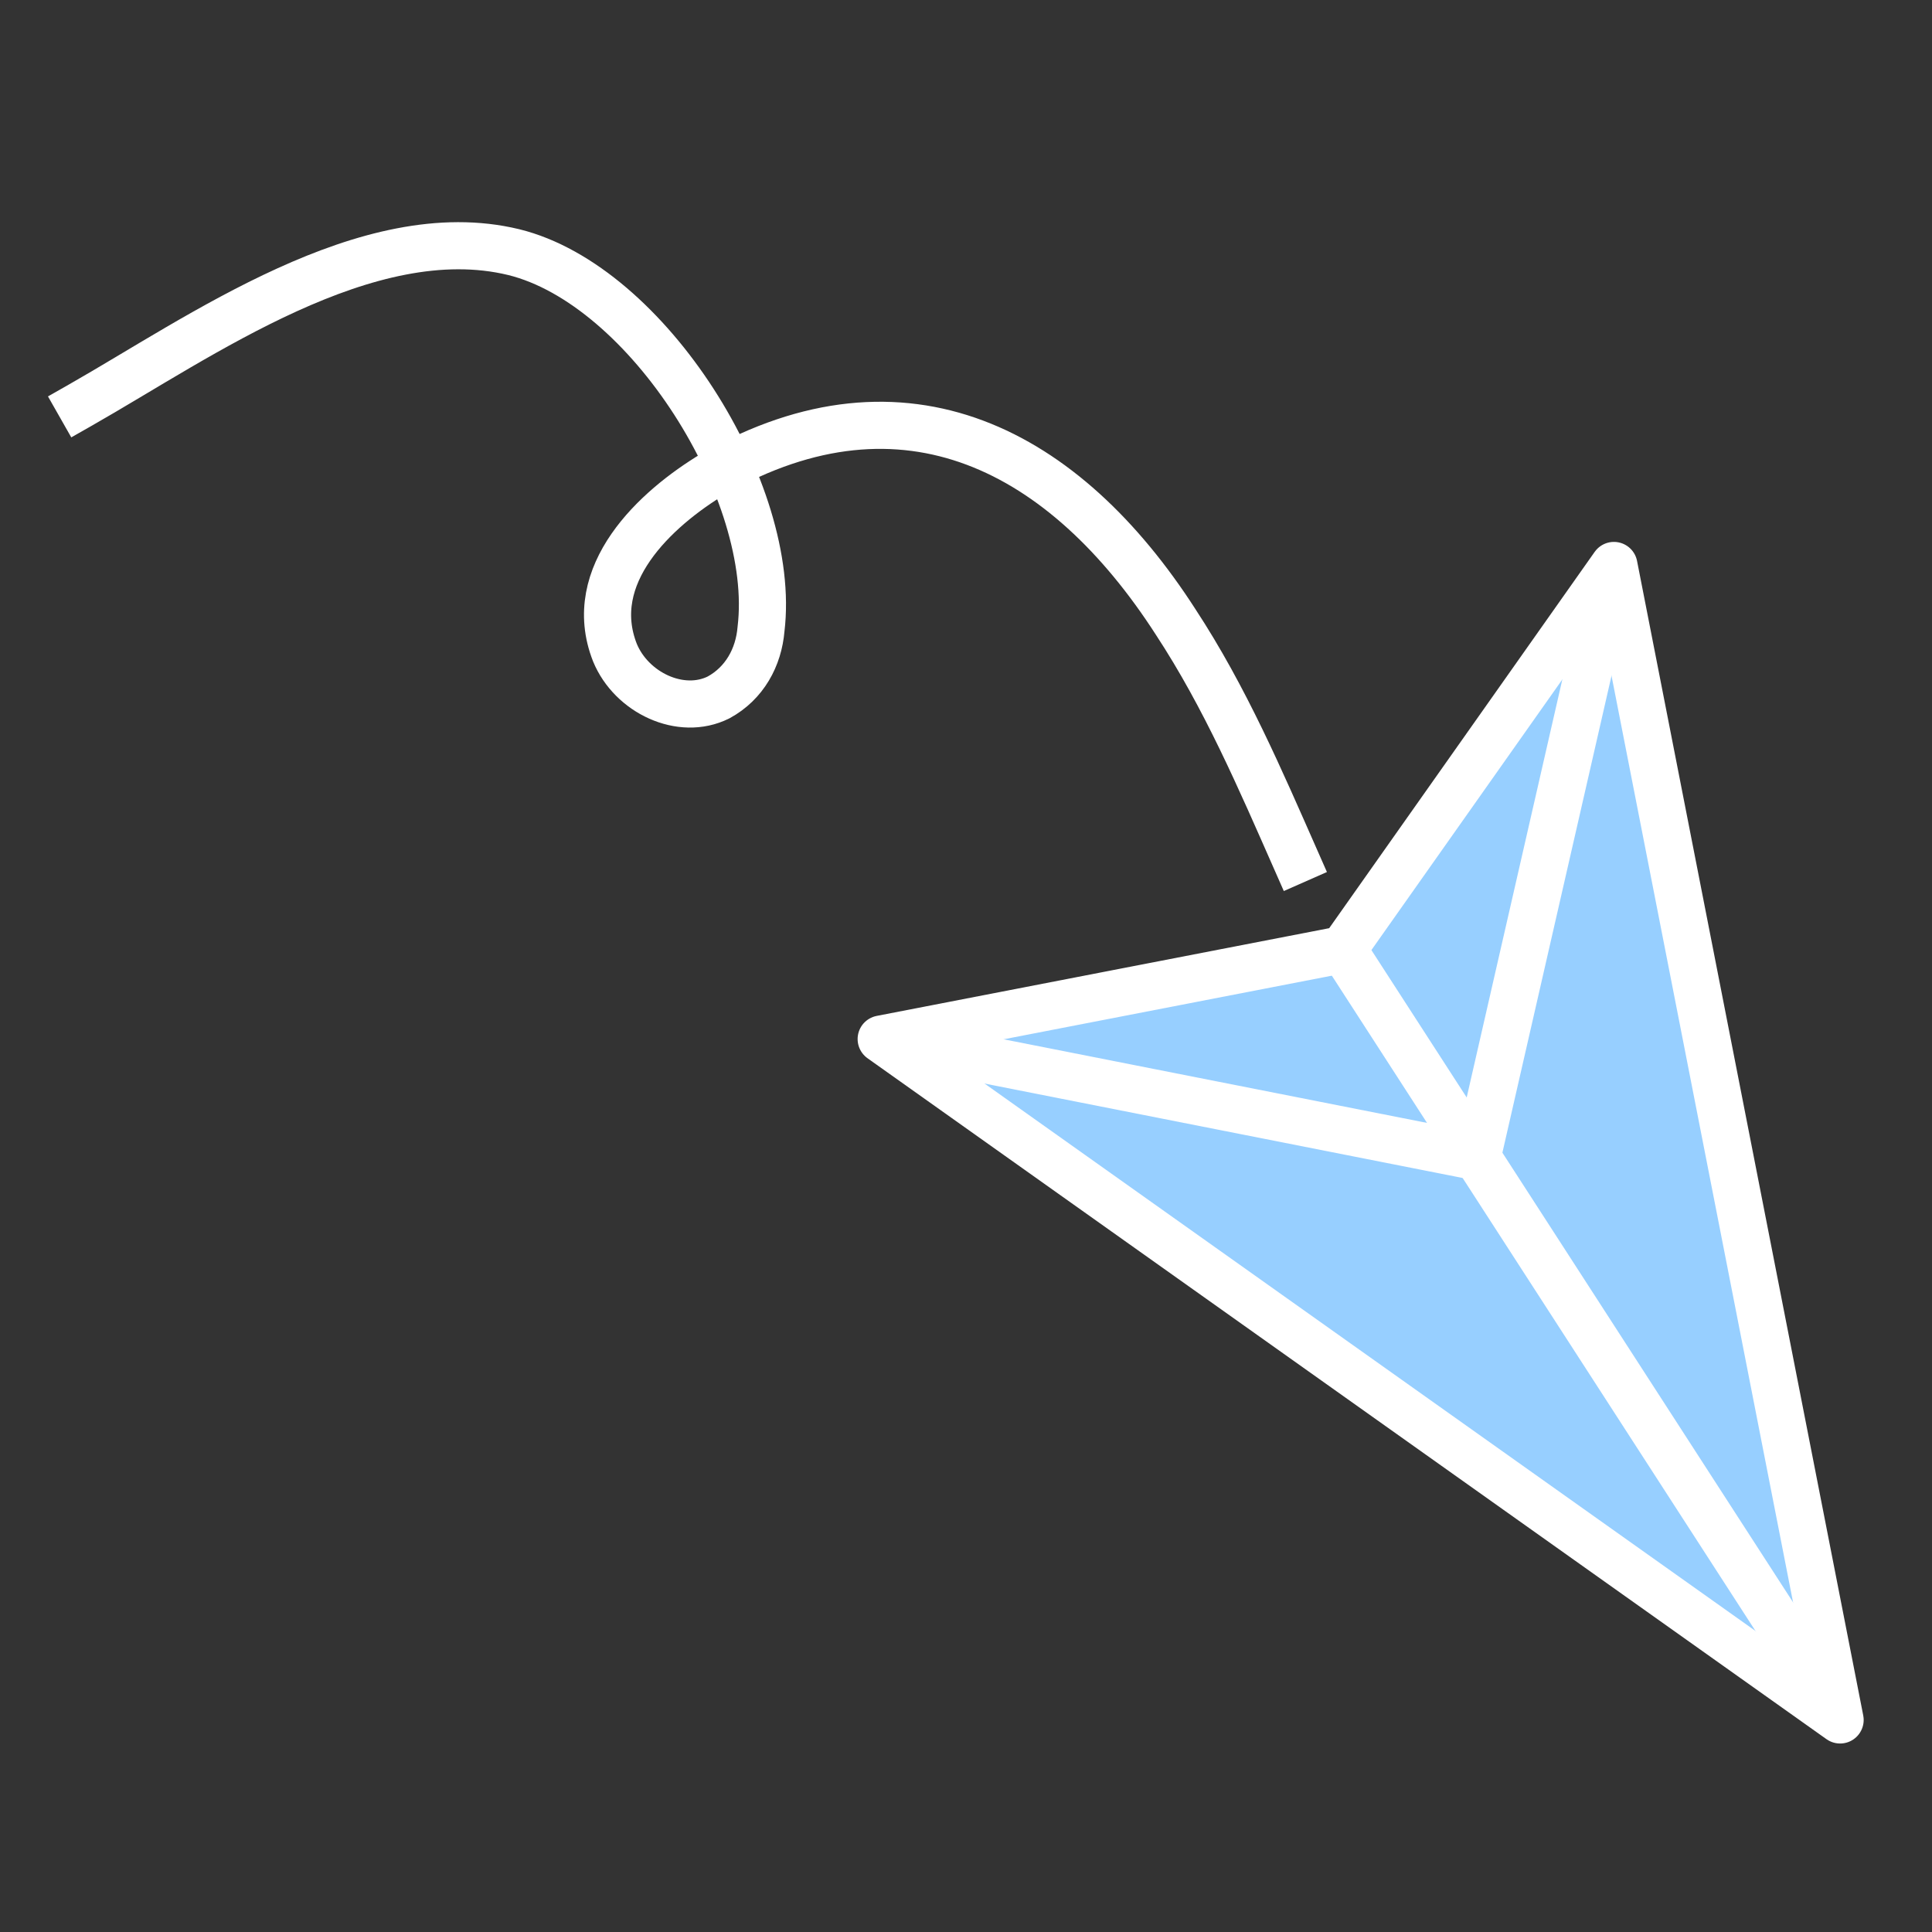
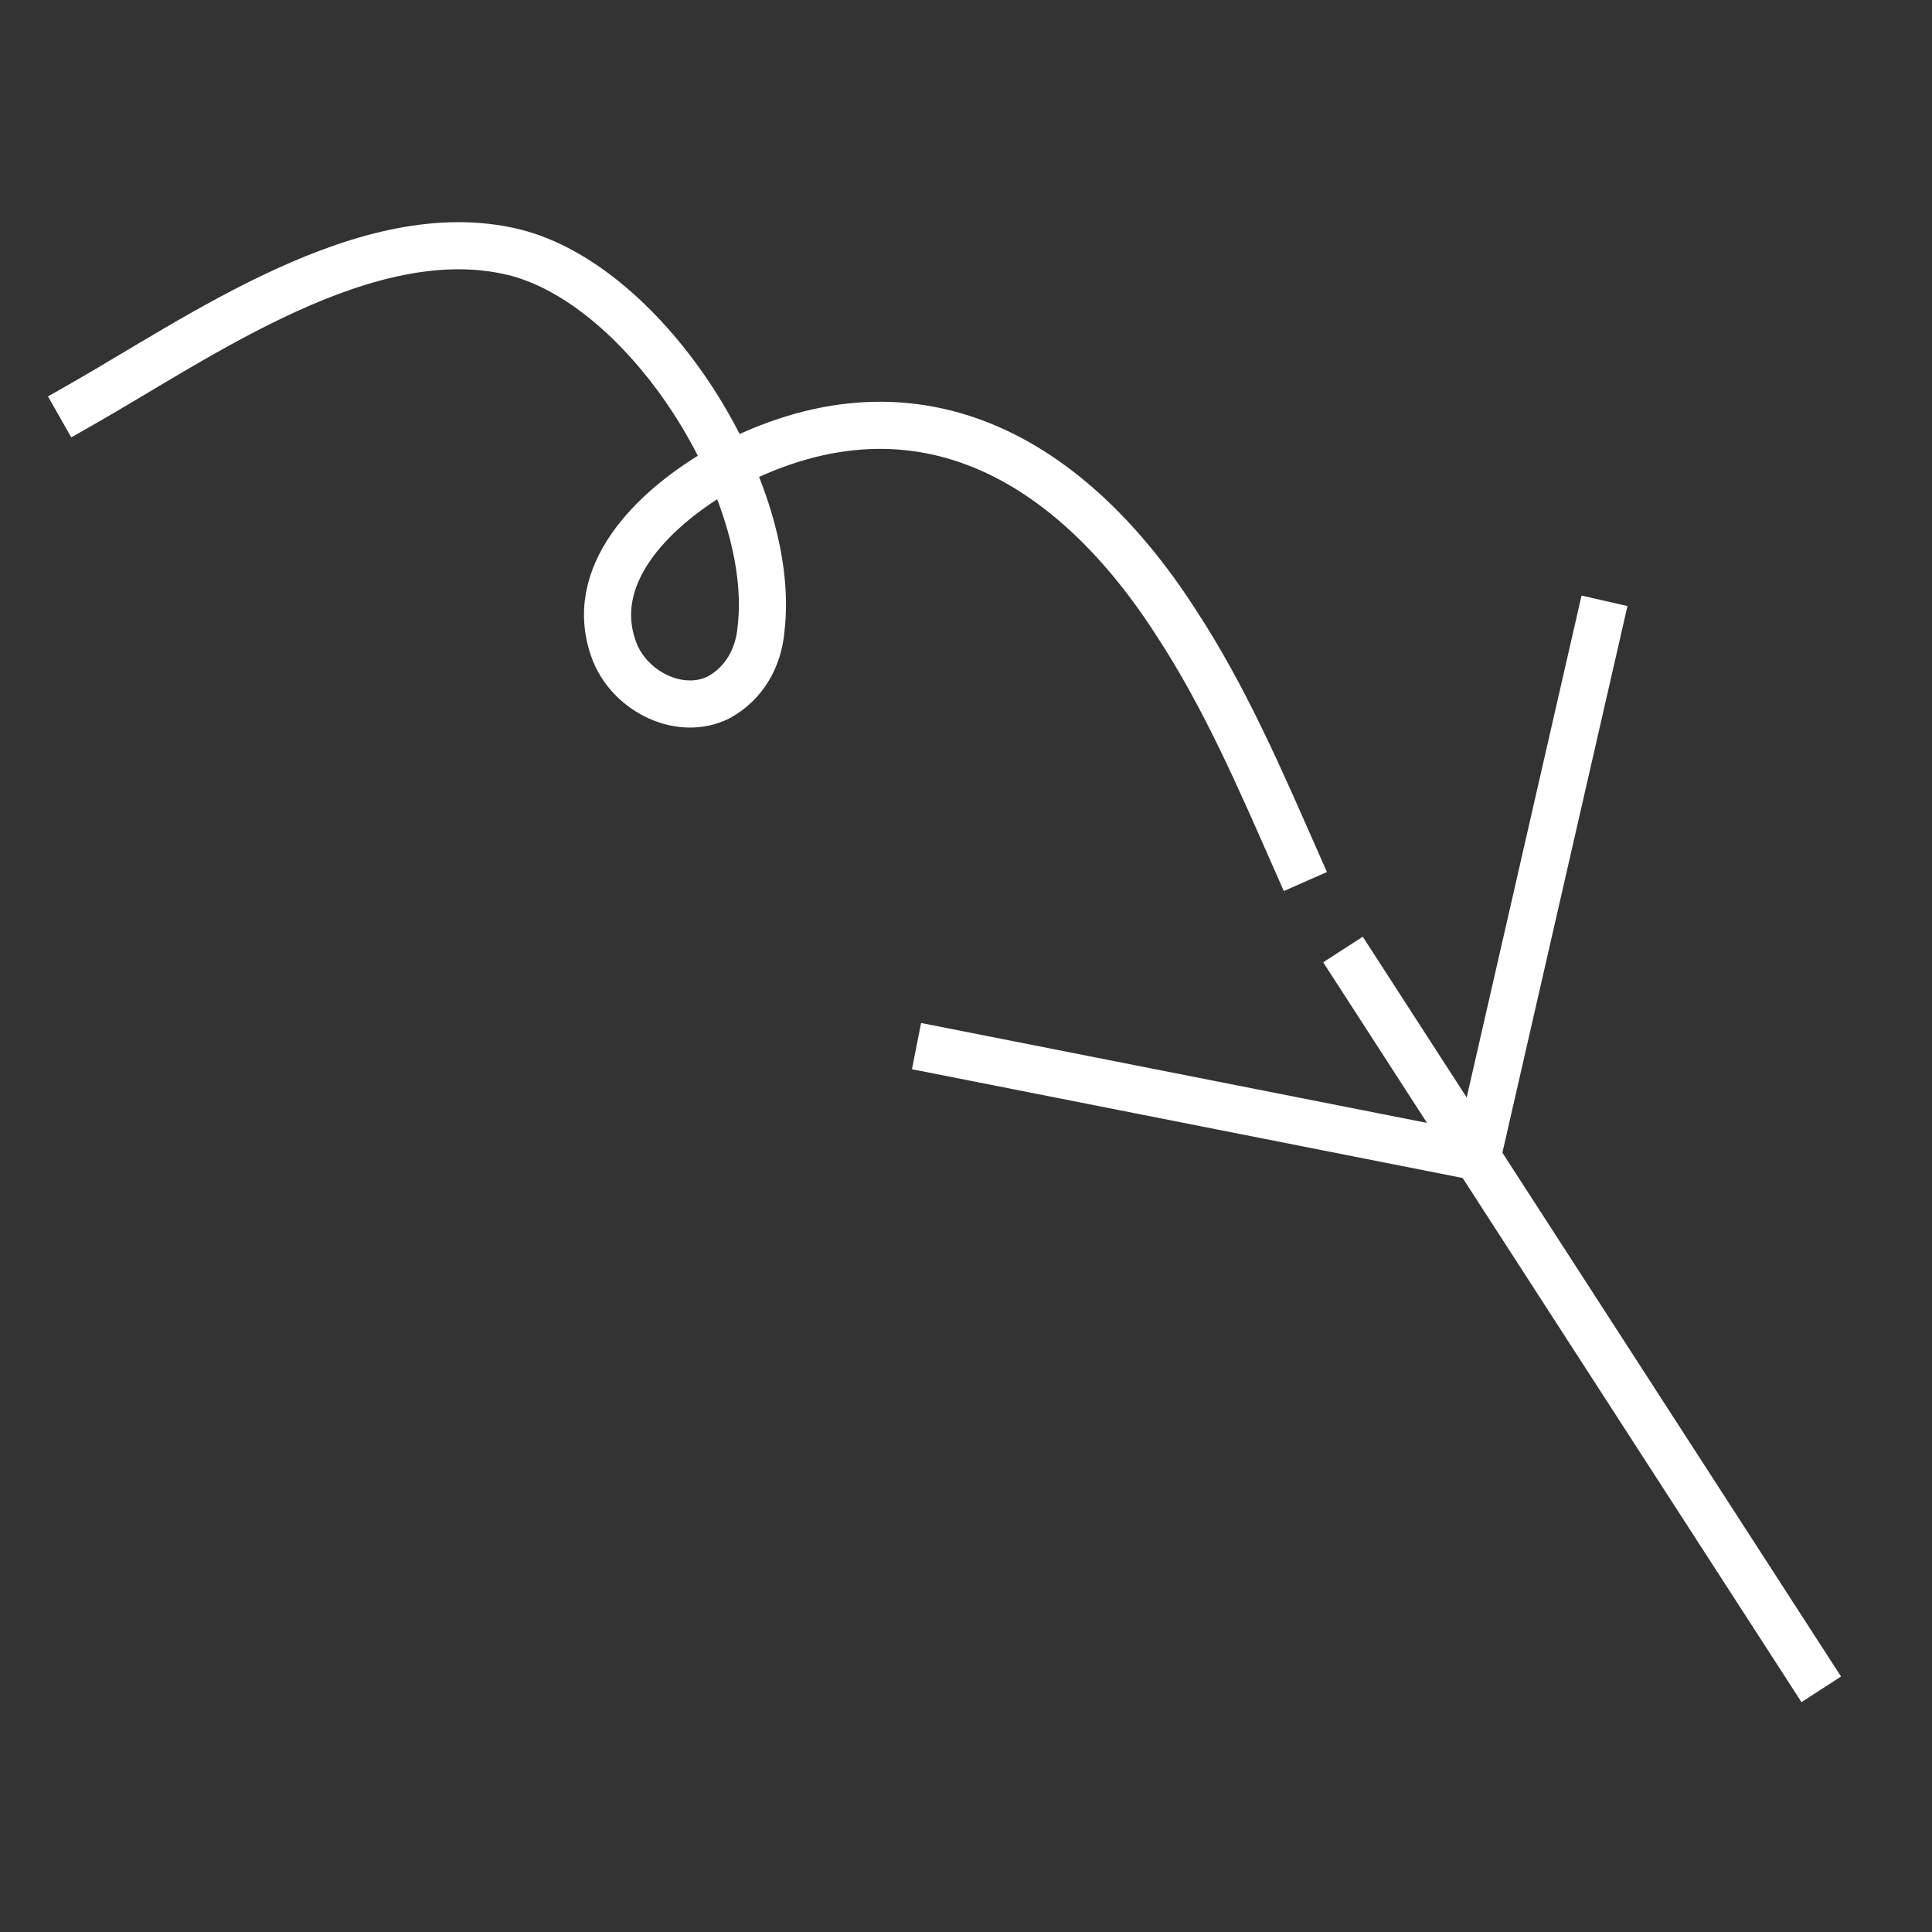
<svg xmlns="http://www.w3.org/2000/svg" version="1.1" x="0px" y="0px" viewBox="0 0 82 82" style="enable-background:new 0 0 82 82;" xml:space="preserve">
  <rect x="0" y="0" width="82" height="82" fill="#333333" stroke="none" />
  <style type="text/css">
	
		.st0{clip-path:url(#SVGID_00000060729720840479973520000001298609263598754948_);fill:none;stroke:#0072F0;stroke-width:2;stroke-linecap:square;stroke-linejoin:round;stroke-miterlimit:10;}
	.st1{clip-path:url(#SVGID_00000060729720840479973520000001298609263598754948_);}
	.st2{fill:#DFF0FF;}
	.st3{fill:none;stroke:#0072F0;stroke-width:2;stroke-linecap:square;stroke-linejoin:round;stroke-miterlimit:10;}
	.st4{fill:none;stroke:#0072F0;stroke-width:1.5;stroke-linecap:square;stroke-linejoin:round;stroke-miterlimit:10;}
	.st5{fill:#53ACFF;stroke:#0072F0;stroke-width:1.5;stroke-linecap:square;stroke-linejoin:round;stroke-miterlimit:10;}
	.st6{fill:#97CFFF;stroke:#0072F0;stroke-width:2;stroke-linecap:square;stroke-linejoin:round;stroke-miterlimit:10;}
	.st7{fill:#FFFFFF;}
	.st8{fill:#53ACFF;}
	.st9{fill:#97CFFF;}
	.st10{clip-path:url(#SVGID_00000060729720840479973520000001298609263598754948_);fill:#F3F3F5;}
	.st11{clip-path:url(#SVGID_00000038402362496520823680000004392641991132538514_);}
	.st12{fill:#DFF0FF;stroke:#0072F0;stroke-width:2;stroke-linecap:round;stroke-linejoin:round;stroke-miterlimit:10;}
	.st13{fill:#DFF0FF;stroke:#0072F0;stroke-width:2;stroke-linecap:square;stroke-linejoin:round;stroke-miterlimit:10;}
	.st14{fill:#53ACFF;stroke:#0072F0;stroke-width:2;stroke-linecap:square;stroke-linejoin:round;stroke-miterlimit:10;}
	.st15{fill:#0072F0;stroke:#0072F0;stroke-width:1.5;stroke-linecap:square;stroke-linejoin:round;stroke-miterlimit:10;}
	.st16{fill:none;stroke:#0072F0;stroke-width:2;stroke-linejoin:round;stroke-miterlimit:10;}
	.st17{fill:#FFFFFF;stroke:#0072F0;stroke-width:2;stroke-linecap:square;stroke-linejoin:round;stroke-miterlimit:10;}
	.st18{fill:#FFFFFF;stroke:#0072F0;stroke-width:2;stroke-linecap:round;stroke-linejoin:round;stroke-miterlimit:10;}
	.st19{fill:none;stroke:#0072F0;stroke-width:2;stroke-linecap:round;stroke-linejoin:round;stroke-miterlimit:10;}
	.st20{fill:none;stroke:#0072F0;stroke-width:1.5;stroke-linecap:round;stroke-linejoin:round;stroke-miterlimit:10;}
	.st21{fill:#FFFFFF;stroke:#0072F0;stroke-width:2;stroke-linejoin:round;stroke-miterlimit:10;}
	.st22{fill:none;stroke:#0072F0;stroke-width:1.5;stroke-linejoin:round;stroke-miterlimit:10;}
	.st23{fill:none;stroke:#97CFFF;stroke-width:7;stroke-linejoin:round;}
	.st24{fill:none;stroke:#0072F0;stroke-width:1.5;}
	.st25{fill:none;stroke:#97CFFF;stroke-width:7;stroke-linecap:round;stroke-linejoin:round;stroke-miterlimit:10;}
	.st26{fill:#97CFFF;stroke:#0072F0;stroke-width:2;}
	.st27{fill:#DFF0FF;stroke:#0072F0;stroke-width:2;}
	.st28{fill:#FFFFFF;stroke:#0072F0;stroke-width:2;}
	.st29{fill:none;stroke:#0072F0;stroke-width:2;}
	.st30{fill:#FFFFFF;stroke:#0072F0;stroke-width:1.5;}
	.st31{fill:#DFF0FF;stroke:#0072F0;stroke-width:2;stroke-linejoin:round;}
	.st32{fill:#0072F0;}
	.st33{fill:#97CFFF;stroke:#0072F0;stroke-width:2;stroke-linejoin:round;}
	.st34{fill:none;stroke:#0072F0;stroke-width:2;stroke-linejoin:round;}
	.st35{fill:none;stroke:#0072F0;stroke-width:5;stroke-linecap:round;stroke-linejoin:round;stroke-miterlimit:10;}
	.st36{fill:#FFFFFF;stroke:#0072F0;stroke-width:1.5;stroke-linejoin:round;}
	.st37{fill:#97CFFF;stroke:#0072F0;stroke-width:1.5;stroke-linecap:square;stroke-linejoin:round;stroke-miterlimit:10;}
	.st38{fill-rule:evenodd;clip-rule:evenodd;fill:#FFFFFF;}
	.st39{fill:#FFFFFF;stroke:#0072F0;stroke-width:1.5;stroke-linecap:square;stroke-linejoin:round;stroke-miterlimit:10;}
	
		.st40{fill-rule:evenodd;clip-rule:evenodd;fill:#FFFFFF;stroke:#0072F0;stroke-width:2;stroke-linecap:square;stroke-linejoin:round;stroke-miterlimit:10;}
	.st41{clip-path:url(#SVGID_00000137093900057514414900000016227810331245801639_);fill:#DFF0FF;}
	
		.st42{clip-path:url(#SVGID_00000137093900057514414900000016227810331245801639_);fill:none;stroke:#0072F0;stroke-width:2;stroke-linecap:square;stroke-linejoin:round;stroke-miterlimit:10;}
	.st43{clip-path:url(#SVGID_00000137093900057514414900000016227810331245801639_);}
	.st44{clip-path:url(#SVGID_00000137093900057514414900000016227810331245801639_);fill:#F3F3F5;}
	.st45{clip-path:url(#SVGID_00000021081974279717666820000009937512212025866371_);}
	.st46{fill:none;stroke:#97CFFF;stroke-width:2;stroke-linejoin:round;stroke-miterlimit:10;}
	.st47{clip-path:url(#SVGID_00000148660559625742542120000007827589956017007024_);fill:#DFF0FF;}
	
		.st48{clip-path:url(#SVGID_00000148660559625742542120000007827589956017007024_);fill:none;stroke:#0072F0;stroke-width:2;stroke-linecap:square;stroke-linejoin:round;stroke-miterlimit:10;}
	.st49{clip-path:url(#SVGID_00000148660559625742542120000007827589956017007024_);}
	.st50{clip-path:url(#SVGID_00000148660559625742542120000007827589956017007024_);fill:#F3F3F5;}
	.st51{clip-path:url(#SVGID_00000098935271084333301870000001128742746033108630_);}
	.st52{clip-path:url(#SVGID_00000038377695645579711010000007606566174168830618_);fill:none;stroke:#FFFFFF;stroke-width:0.5;}
	.st53{fill:#005EB8;}
	.st54{fill:none;stroke:#FFFFFF;stroke-width:2;stroke-linecap:round;stroke-linejoin:round;}
	.st55{fill:#0072F0;stroke:#FFFFFF;stroke-width:2;stroke-linejoin:round;}
	.st56{fill:none;stroke:#FFFFFF;stroke-width:2;stroke-linejoin:round;}
	.st57{fill:#FCDC3E;stroke:#000025;stroke-width:2;stroke-linecap:square;stroke-linejoin:round;stroke-miterlimit:10;}
	.st58{fill:none;stroke:#000025;stroke-width:2.5;stroke-linecap:round;stroke-linejoin:round;stroke-dasharray:0,5.913;}
	.st59{fill:none;stroke:#000025;stroke-width:2;stroke-linecap:square;stroke-linejoin:round;stroke-miterlimit:10;}
	.st60{fill:#0072F0;stroke:#FFFFFF;stroke-width:2;stroke-linecap:square;stroke-linejoin:round;stroke-miterlimit:10;}
	.st61{fill:#FCDC3E;stroke:#000025;stroke-width:1.5;stroke-linecap:square;stroke-linejoin:round;stroke-miterlimit:10;}
	.st62{fill:none;stroke:#000025;stroke-width:0.75;stroke-linecap:round;stroke-linejoin:round;stroke-dasharray:0,1.994;}
	.st63{fill:none;stroke:#000025;stroke-width:1.5;stroke-linecap:square;stroke-linejoin:round;stroke-miterlimit:10;}
	.st64{fill:none;stroke:#FFFFFF;stroke-width:1.5;stroke-linecap:square;stroke-linejoin:round;stroke-miterlimit:10;}
	.st65{fill:#FCDC3E;}
	.st66{fill:none;stroke:#FFFFFF;stroke-width:2;stroke-linecap:square;stroke-linejoin:round;stroke-miterlimit:10;}
	.st67{fill:none;stroke:#000025;stroke-width:2.5;stroke-linecap:round;stroke-linejoin:round;stroke-dasharray:0,5.882;}
	.st68{fill:#000025;}
	.st69{fill:#97CFFF;stroke:#FFFFFF;stroke-width:2;stroke-linejoin:round;stroke-miterlimit:10;}
	.st70{fill:none;stroke:#FFFFFF;stroke-width:2;stroke-linejoin:round;stroke-miterlimit:10;}
	.st71{fill:none;stroke:#FFFFFF;stroke-width:1.5;stroke-linejoin:round;}
	.st72{fill:none;stroke:#FFFFFF;stroke-miterlimit:10;}
	.st73{fill-rule:evenodd;clip-rule:evenodd;fill:none;stroke:#FFFFFF;stroke-miterlimit:10;}
	
		.st74{fill-rule:evenodd;clip-rule:evenodd;fill:none;stroke:#FFFFFF;stroke-width:2;stroke-linecap:square;stroke-linejoin:round;stroke-miterlimit:10;}
	.st75{fill:none;stroke:#FFFFFF;stroke-width:1.5;stroke-miterlimit:10;}
	.st76{fill:#FFFFFF;stroke:#FFFFFF;stroke-miterlimit:10;}
	.st77{fill:none;stroke:#FFFFFF;stroke-width:2;}
	.st78{fill:none;stroke:#FFFFFF;stroke-width:1.5;}
	.st79{fill:#FFFFFF;stroke:#FFFFFF;stroke-width:2;}
	.st80{fill:none;stroke:#FFFFFF;stroke-width:2;stroke-miterlimit:10;}
</style>
  <g id="Savings_Calculator">
    <g>
-       <polygon class="st69" points="78.1,73 37.4,44.1 57,40.3 68.5,24   " />
      <line class="st69" x1="77.3" y1="71.7" x2="57" y2="40.3" />
      <polyline class="st70" points="38.9,44.4 62.7,49.1 68.1,25.5   " />
    </g>
    <path class="st66" d="M3.4,17.2c5.1-2.9,12.2-8,18.4-6.5c5.7,1.4,11.2,10.2,10.5,16c-0.1,1.2-0.7,2.3-1.8,2.9   c-1.6,0.8-3.7-0.2-4.4-1.9c-1.3-3.3,1.7-6.1,4.2-7.6c8.1-4.6,14.9-1,19.6,6.3c2.1,3.2,3.6,6.7,5.1,10.1" />
  </g>
  <g id="Hero_IMG">
</g>
</svg>